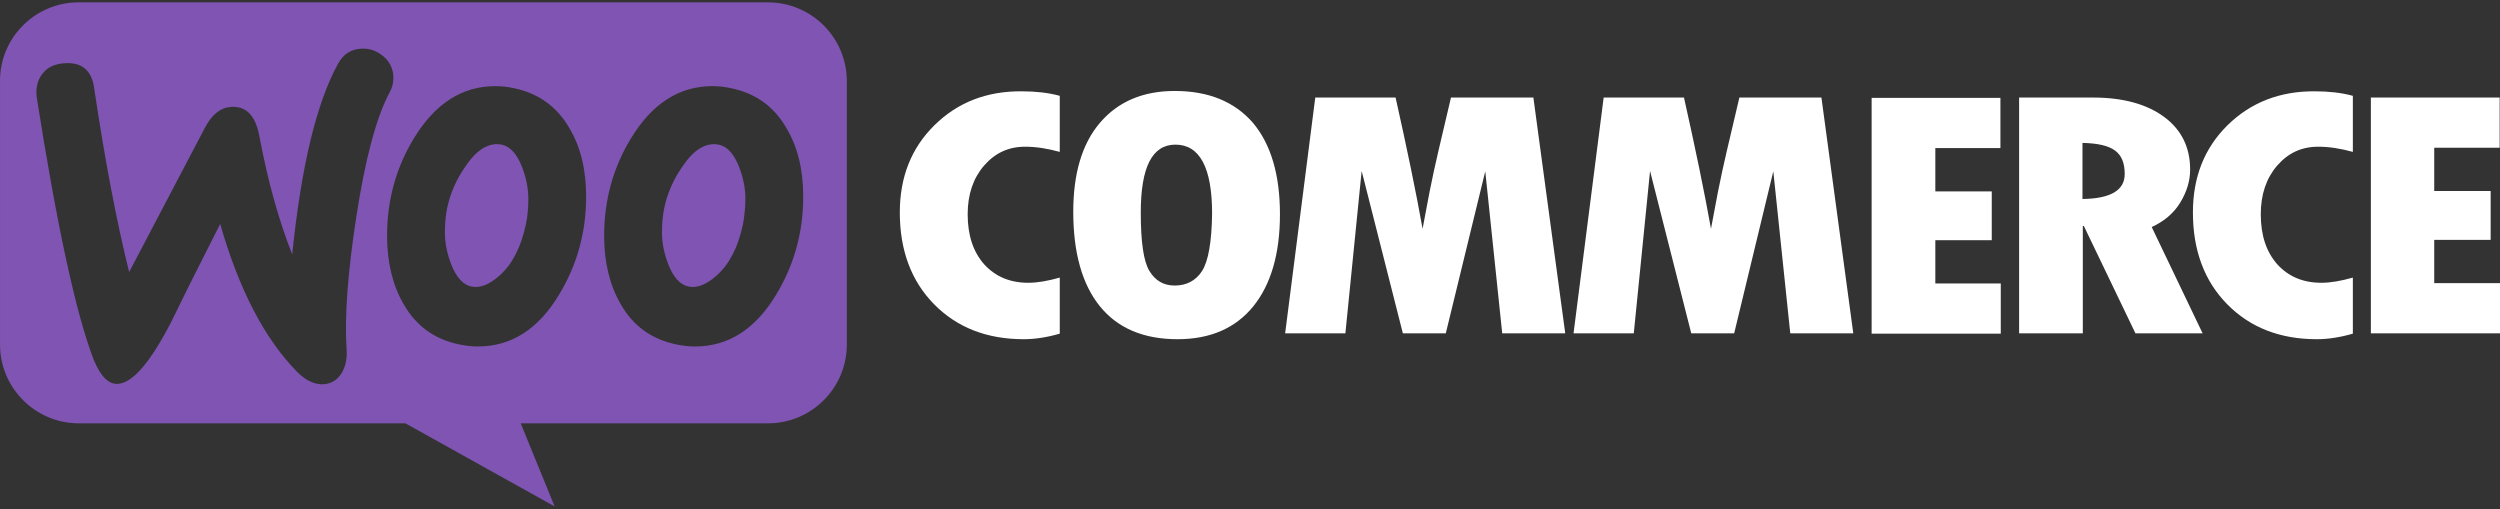
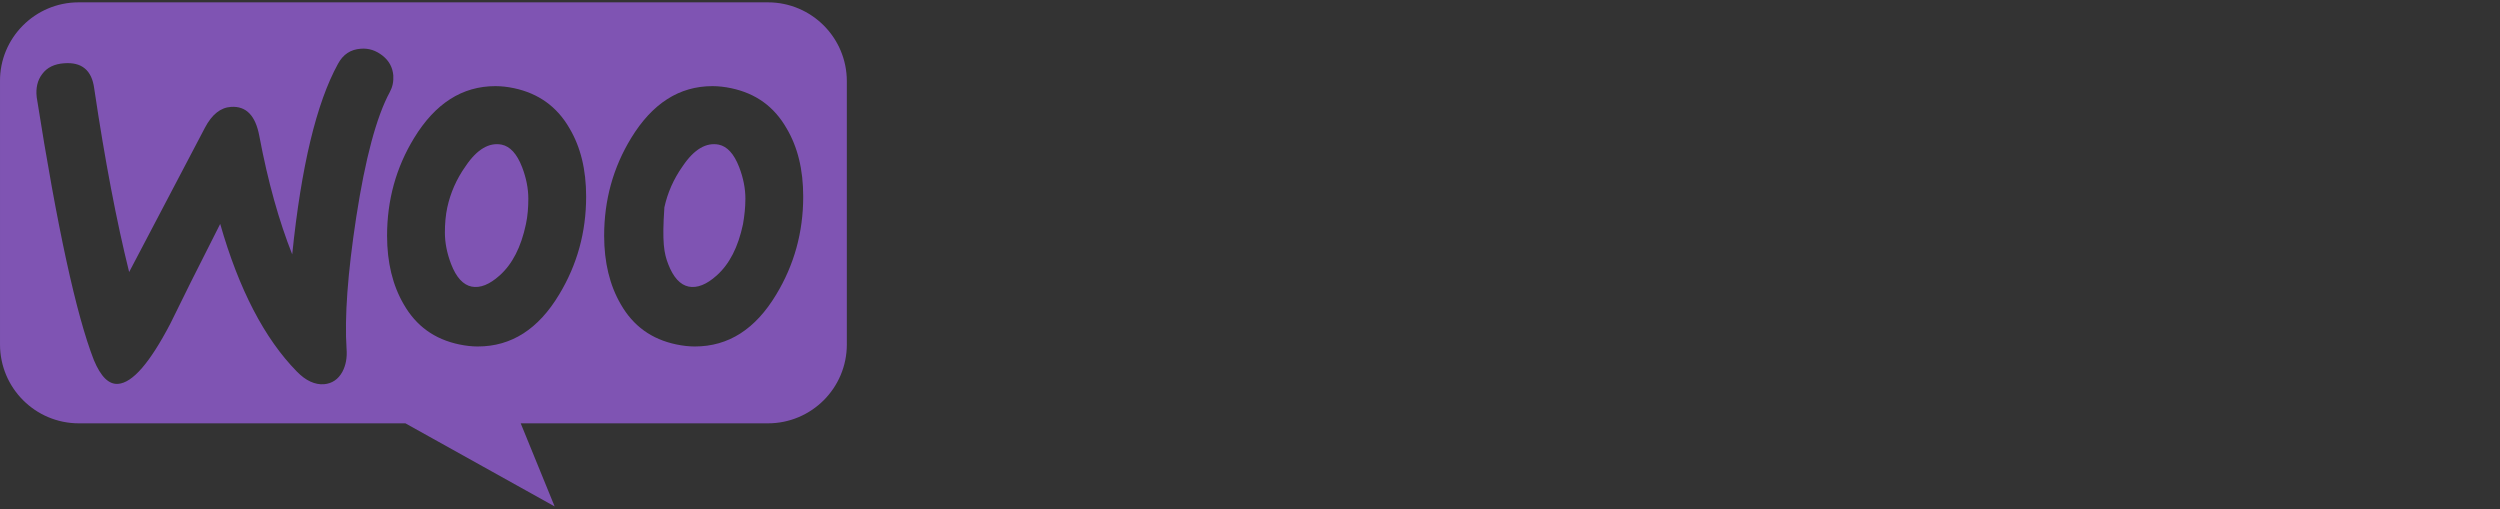
<svg xmlns="http://www.w3.org/2000/svg" width="800" height="163" viewBox="0 0 800 163" fill="none">
  <rect x="0" y="0" width="800" height="163" fill="#333333" stroke="none" />
-   <path fill-rule="evenodd" clip-rule="evenodd" d="M245.729 0.75H25.151C11.191 0.75 -0.109 12.161 0.001 26.01V110.208C0.001 124.167 11.302 135.468 25.261 135.468H129.734L177.484 162.057L166.627 135.468H245.729C259.689 135.468 270.988 124.167 270.988 110.208V26.01C270.988 12.05 259.689 0.75 245.729 0.75ZM20.498 20.249C17.396 20.47 15.069 21.578 13.518 23.683C11.967 25.677 11.413 28.225 11.746 31.106C18.282 72.652 24.375 100.681 30.026 115.194C32.241 120.511 34.789 123.06 37.781 122.838C42.434 122.506 47.973 116.08 54.51 103.561C57.944 96.47 63.262 85.835 70.463 71.654C76.445 92.593 84.644 108.325 94.947 118.85C97.828 121.841 100.819 123.171 103.699 122.949C106.248 122.727 108.241 121.398 109.571 118.96C110.679 116.855 111.122 114.418 110.901 111.648C110.236 101.567 111.233 87.497 114.003 69.438C116.883 50.826 120.428 37.421 124.749 29.444C125.635 27.782 125.968 26.12 125.857 24.126C125.635 21.578 124.528 19.473 122.423 17.811C120.318 16.149 117.991 15.374 115.443 15.595C112.23 15.817 109.793 17.368 108.131 20.47C101.262 32.989 96.387 53.263 93.507 81.403C89.297 70.768 85.752 58.249 82.982 43.514C81.764 36.978 78.772 33.876 73.897 34.208C70.574 34.429 67.804 36.645 65.588 40.855L41.326 87.054C37.338 70.989 33.571 51.38 30.136 28.225C29.361 22.464 26.148 19.805 20.498 20.249ZM233.986 28.226C241.852 29.888 247.724 34.097 251.712 41.077C255.257 47.06 257.029 54.261 257.029 62.902C257.029 74.313 254.149 84.727 248.388 94.255C241.741 105.334 233.1 110.873 222.353 110.873C220.47 110.873 218.476 110.652 216.37 110.208C208.505 108.547 202.633 104.337 198.644 97.357C195.1 91.264 193.327 83.952 193.327 75.421C193.327 64.01 196.208 53.596 201.968 44.179C208.726 33.1 217.368 27.561 228.004 27.561C229.887 27.561 231.881 27.783 233.986 28.226ZM229.333 88.162C233.432 84.506 236.202 79.077 237.753 71.765C238.196 69.217 238.528 66.448 238.528 63.567C238.528 60.354 237.863 56.92 236.534 53.485C234.872 49.165 232.656 46.838 229.997 46.284C226.009 45.509 222.132 47.724 218.476 53.153C215.485 57.363 213.601 61.794 212.604 66.337C212.05 68.885 211.828 71.655 211.828 74.424C211.828 77.637 212.493 81.071 213.822 84.506C215.485 88.826 217.7 91.153 220.359 91.707C223.129 92.261 226.12 91.042 229.333 88.162ZM182.248 41.077C178.259 34.097 172.277 29.888 164.522 28.226C162.416 27.783 160.423 27.561 158.539 27.561C147.904 27.561 139.262 33.1 132.504 44.179C126.743 53.596 123.863 64.01 123.863 75.421C123.863 83.952 125.635 91.264 129.18 97.357C133.169 104.337 139.041 108.547 146.906 110.208C149.011 110.652 151.005 110.873 152.889 110.873C163.635 110.873 172.277 105.334 178.924 94.255C184.685 84.727 187.565 74.313 187.565 62.902C187.565 54.261 185.793 47.06 182.248 41.077ZM168.288 71.765C166.738 79.077 163.968 84.506 159.868 88.162C156.656 91.042 153.664 92.261 150.895 91.707C148.236 91.153 146.02 88.826 144.358 84.506C143.029 81.071 142.364 77.637 142.364 74.424C142.364 71.655 142.586 68.885 143.14 66.337C144.137 61.794 146.02 57.363 149.011 53.153C152.668 47.724 156.545 45.509 160.533 46.284C163.192 46.838 165.408 49.165 167.07 53.485C168.399 56.92 169.064 60.354 169.064 63.567C169.064 66.448 168.843 69.217 168.288 71.765Z" fill="#7F54B3" />
-   <path fill-rule="evenodd" clip-rule="evenodd" d="M299.018 40.079C291.595 47.391 287.939 56.697 287.939 67.998C287.939 80.074 291.595 89.934 298.908 97.357C306.22 104.78 315.747 108.546 327.601 108.546C331.036 108.546 334.913 107.992 339.124 106.773V88.826C335.246 89.934 331.922 90.488 329.041 90.488C323.17 90.488 318.517 88.494 314.971 84.616C311.427 80.627 309.654 75.31 309.654 68.552C309.654 62.237 311.427 57.03 314.861 53.041C318.406 48.942 322.726 46.948 328.045 46.948C331.479 46.948 335.135 47.502 339.124 48.61V30.662C335.468 29.665 331.369 29.222 327.047 29.222C315.747 29.111 306.441 32.767 299.018 40.079ZM375.905 29.111C365.713 29.111 357.736 32.546 351.975 39.304C346.214 46.062 343.444 55.59 343.444 67.776C343.444 80.96 346.324 91.042 351.975 98.022C357.625 105.001 365.934 108.546 376.792 108.546C387.316 108.546 395.403 105.001 401.054 98.022C406.704 91.042 409.585 81.182 409.585 68.552C409.585 55.922 406.704 46.173 400.943 39.304C395.071 32.546 386.762 29.111 375.905 29.111ZM384.657 86.721C382.663 89.823 379.672 91.374 375.905 91.374C372.36 91.374 369.701 89.823 367.817 86.721C365.934 83.619 365.048 77.415 365.048 67.998C365.048 53.485 368.704 46.283 376.127 46.283C383.882 46.283 387.87 53.596 387.87 68.33C387.759 77.415 386.651 83.619 384.657 86.721ZM464.314 31.216L460.325 48.167C459.328 52.488 458.331 56.919 457.445 61.461L455.229 73.205C453.124 61.461 450.244 47.502 446.588 31.216H420.885L411.246 106.663H430.523L435.73 54.703L448.914 106.663H462.652L475.282 54.814L480.71 106.663H500.874L490.681 31.216H464.314ZM556.6 31.216L552.612 48.167C551.614 52.488 550.617 56.919 549.731 61.461L547.515 73.205C545.41 61.461 542.53 47.502 538.874 31.216H513.171L503.533 106.663H522.809L528.016 54.703L541.2 106.663H554.938L567.457 54.814L572.886 106.663H593.049L582.857 31.216H556.6ZM619.306 76.861H637.364V61.24H619.306V47.391H640.134V31.327H598.921V106.773H640.245V90.71H619.306V76.861ZM697.633 64.896C699.738 61.461 700.845 57.916 700.845 54.26C700.845 47.17 698.076 41.52 692.537 37.42C686.997 33.321 679.353 31.216 669.825 31.216H646.116V106.663H666.501V72.319H666.834L683.341 106.663H704.834L688.548 72.651C692.426 70.878 695.528 68.33 697.633 64.896ZM666.391 63.677V45.73C671.265 45.84 674.7 46.616 676.805 48.167C678.91 49.718 679.907 52.155 679.907 55.7C679.907 60.907 675.364 63.566 666.391 63.677ZM712.808 40.079C705.388 47.391 701.732 56.697 701.732 67.998C701.732 80.074 705.388 89.934 712.702 97.357C720.015 104.78 729.537 108.546 741.395 108.546C744.829 108.546 748.709 107.992 752.914 106.773V88.826C749.041 89.934 745.714 90.488 742.833 90.488C736.964 90.488 732.312 88.494 728.765 84.616C725.218 80.627 723.449 75.31 723.449 68.552C723.449 62.237 725.218 57.03 728.652 53.041C732.199 48.942 736.518 46.948 741.834 46.948C745.268 46.948 748.928 47.502 752.914 48.61V30.662C749.261 29.665 745.162 29.222 740.843 29.222C729.65 29.111 720.234 32.767 712.808 40.079ZM778.953 90.488V76.75H797.006V61.129H778.953V47.281H799.887V31.216H758.677V106.663H800.001V90.599H778.953V90.488Z" fill="white" />
+   <path fill-rule="evenodd" clip-rule="evenodd" d="M245.729 0.75H25.151C11.191 0.75 -0.109 12.161 0.001 26.01V110.208C0.001 124.167 11.302 135.468 25.261 135.468H129.734L177.484 162.057L166.627 135.468H245.729C259.689 135.468 270.988 124.167 270.988 110.208V26.01C270.988 12.05 259.689 0.75 245.729 0.75ZM20.498 20.249C17.396 20.47 15.069 21.578 13.518 23.683C11.967 25.677 11.413 28.225 11.746 31.106C18.282 72.652 24.375 100.681 30.026 115.194C32.241 120.511 34.789 123.06 37.781 122.838C42.434 122.506 47.973 116.08 54.51 103.561C57.944 96.47 63.262 85.835 70.463 71.654C76.445 92.593 84.644 108.325 94.947 118.85C97.828 121.841 100.819 123.171 103.699 122.949C106.248 122.727 108.241 121.398 109.571 118.96C110.679 116.855 111.122 114.418 110.901 111.648C110.236 101.567 111.233 87.497 114.003 69.438C116.883 50.826 120.428 37.421 124.749 29.444C125.635 27.782 125.968 26.12 125.857 24.126C125.635 21.578 124.528 19.473 122.423 17.811C120.318 16.149 117.991 15.374 115.443 15.595C112.23 15.817 109.793 17.368 108.131 20.47C101.262 32.989 96.387 53.263 93.507 81.403C89.297 70.768 85.752 58.249 82.982 43.514C81.764 36.978 78.772 33.876 73.897 34.208C70.574 34.429 67.804 36.645 65.588 40.855L41.326 87.054C37.338 70.989 33.571 51.38 30.136 28.225C29.361 22.464 26.148 19.805 20.498 20.249ZM233.986 28.226C241.852 29.888 247.724 34.097 251.712 41.077C255.257 47.06 257.029 54.261 257.029 62.902C257.029 74.313 254.149 84.727 248.388 94.255C241.741 105.334 233.1 110.873 222.353 110.873C220.47 110.873 218.476 110.652 216.37 110.208C208.505 108.547 202.633 104.337 198.644 97.357C195.1 91.264 193.327 83.952 193.327 75.421C193.327 64.01 196.208 53.596 201.968 44.179C208.726 33.1 217.368 27.561 228.004 27.561C229.887 27.561 231.881 27.783 233.986 28.226ZM229.333 88.162C233.432 84.506 236.202 79.077 237.753 71.765C238.196 69.217 238.528 66.448 238.528 63.567C238.528 60.354 237.863 56.92 236.534 53.485C234.872 49.165 232.656 46.838 229.997 46.284C226.009 45.509 222.132 47.724 218.476 53.153C215.485 57.363 213.601 61.794 212.604 66.337C211.828 77.637 212.493 81.071 213.822 84.506C215.485 88.826 217.7 91.153 220.359 91.707C223.129 92.261 226.12 91.042 229.333 88.162ZM182.248 41.077C178.259 34.097 172.277 29.888 164.522 28.226C162.416 27.783 160.423 27.561 158.539 27.561C147.904 27.561 139.262 33.1 132.504 44.179C126.743 53.596 123.863 64.01 123.863 75.421C123.863 83.952 125.635 91.264 129.18 97.357C133.169 104.337 139.041 108.547 146.906 110.208C149.011 110.652 151.005 110.873 152.889 110.873C163.635 110.873 172.277 105.334 178.924 94.255C184.685 84.727 187.565 74.313 187.565 62.902C187.565 54.261 185.793 47.06 182.248 41.077ZM168.288 71.765C166.738 79.077 163.968 84.506 159.868 88.162C156.656 91.042 153.664 92.261 150.895 91.707C148.236 91.153 146.02 88.826 144.358 84.506C143.029 81.071 142.364 77.637 142.364 74.424C142.364 71.655 142.586 68.885 143.14 66.337C144.137 61.794 146.02 57.363 149.011 53.153C152.668 47.724 156.545 45.509 160.533 46.284C163.192 46.838 165.408 49.165 167.07 53.485C168.399 56.92 169.064 60.354 169.064 63.567C169.064 66.448 168.843 69.217 168.288 71.765Z" fill="#7F54B3" />
</svg>